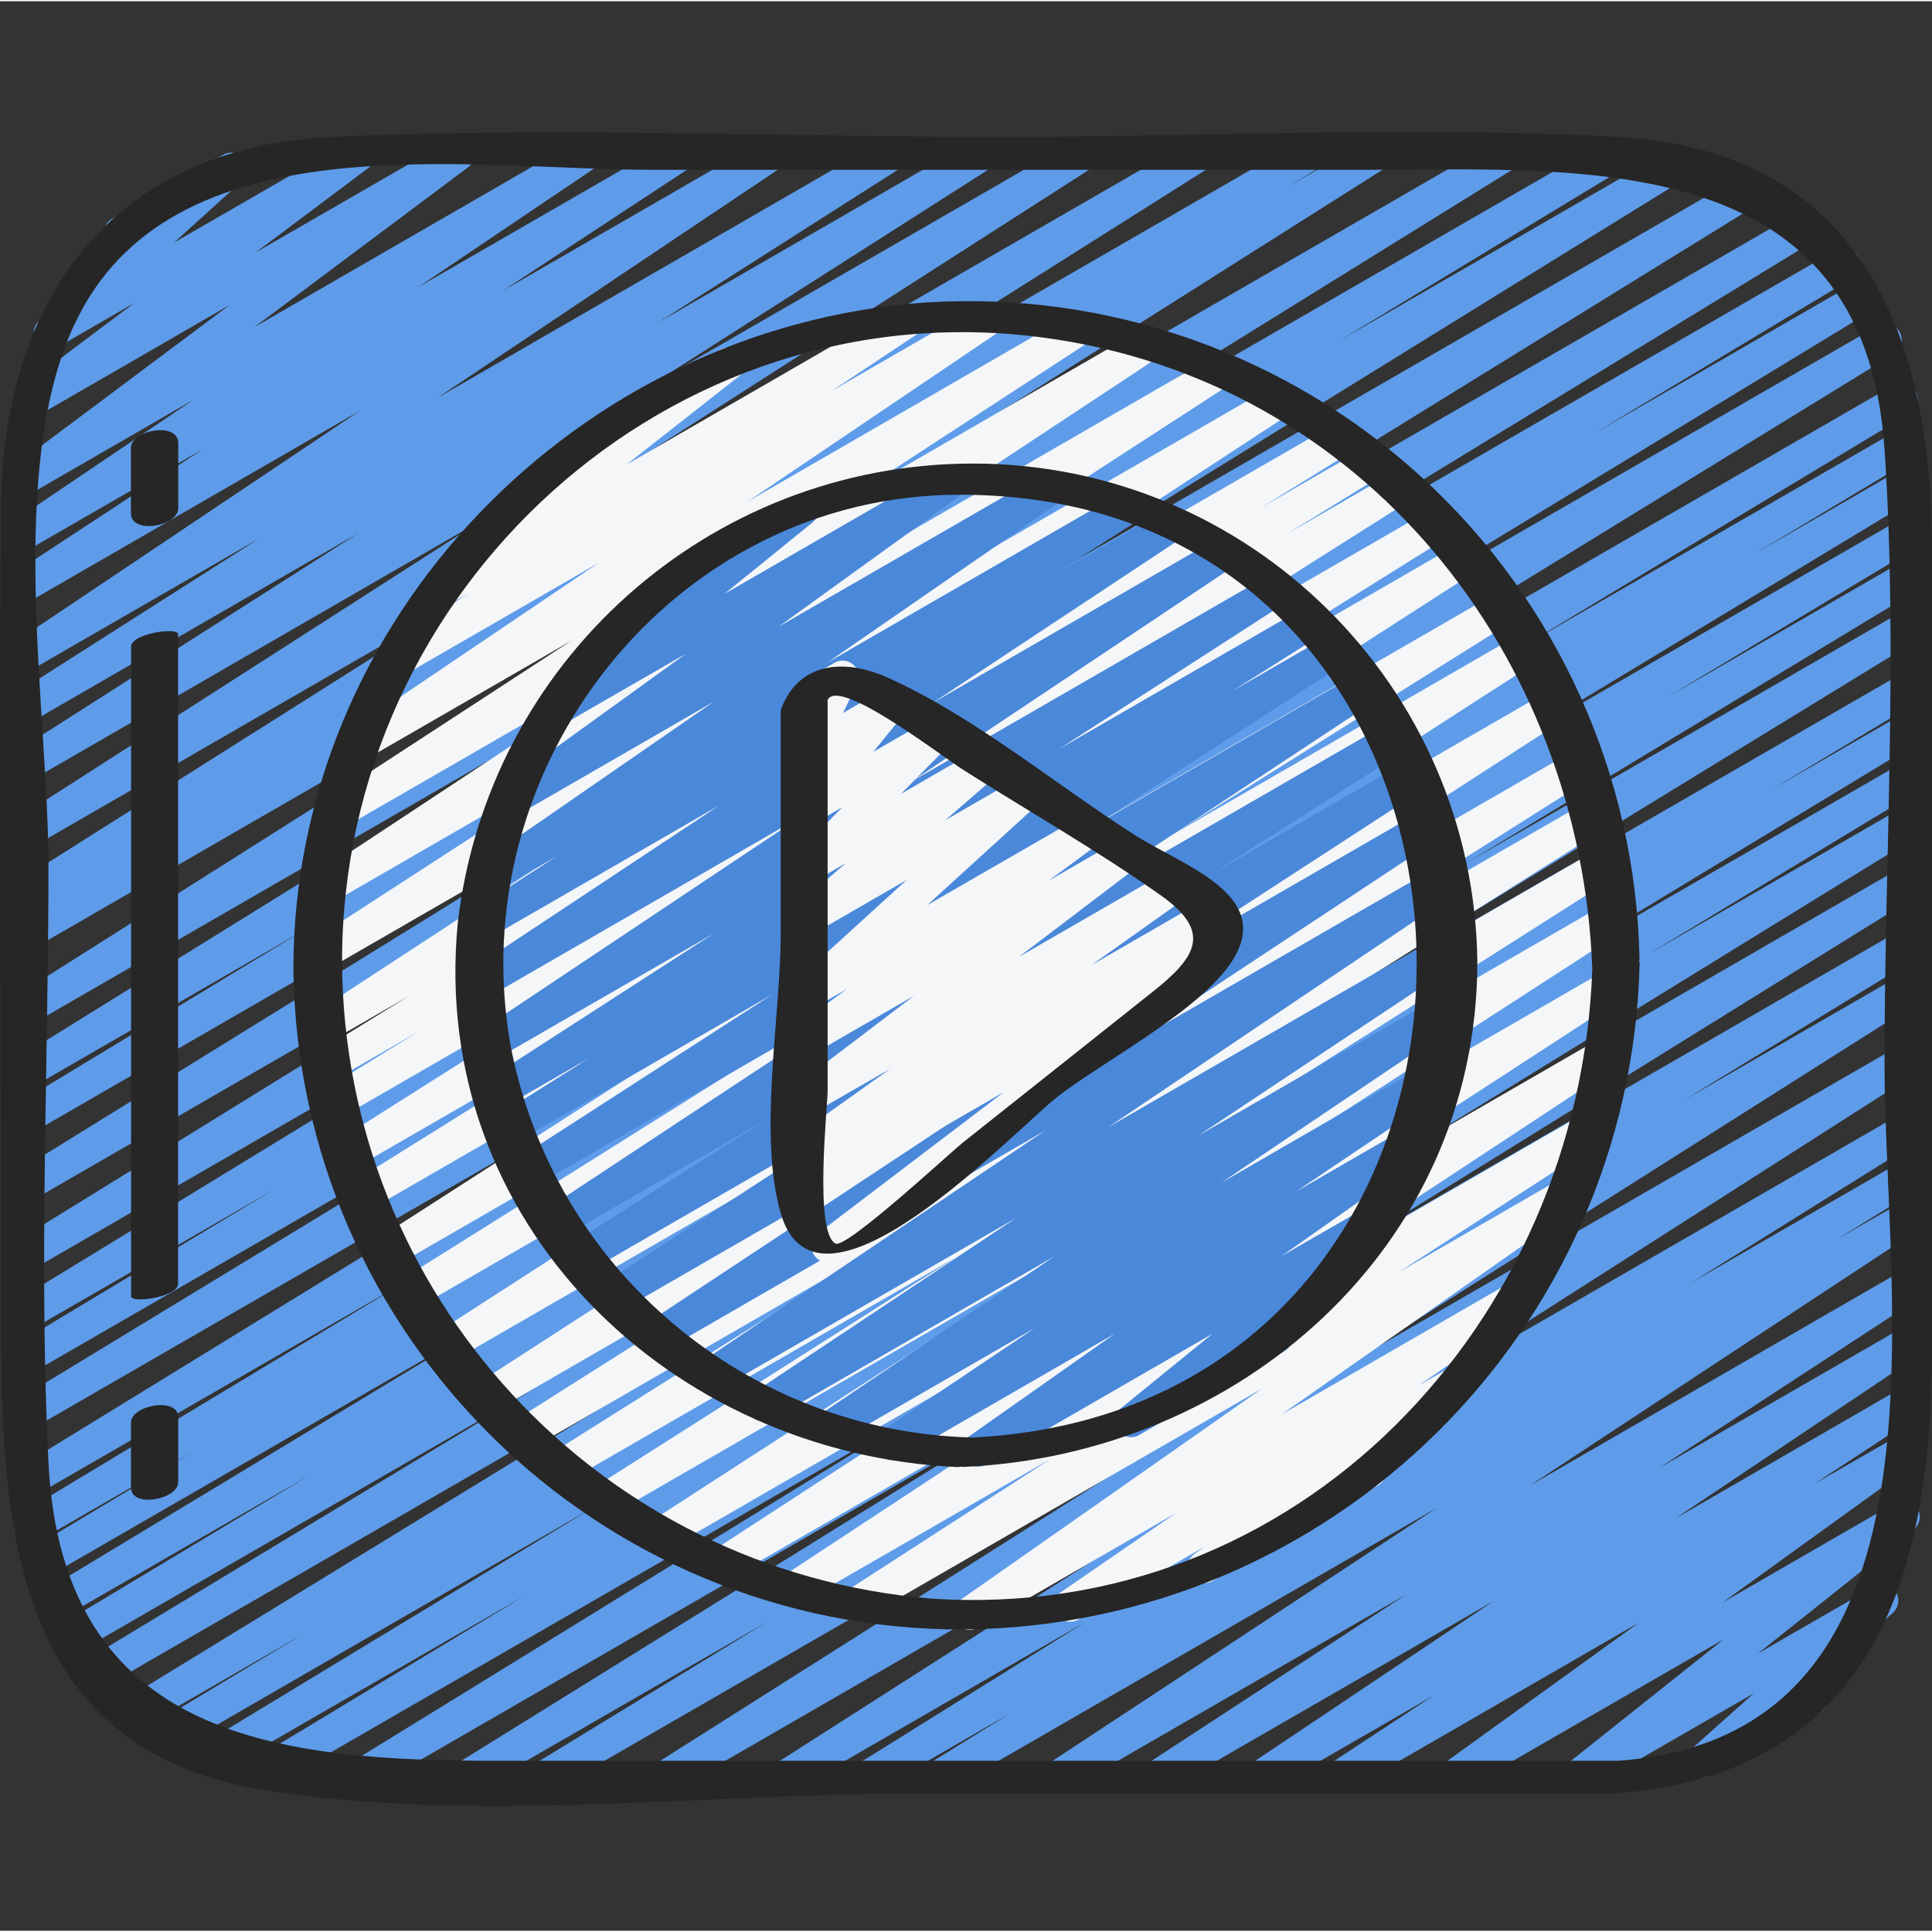
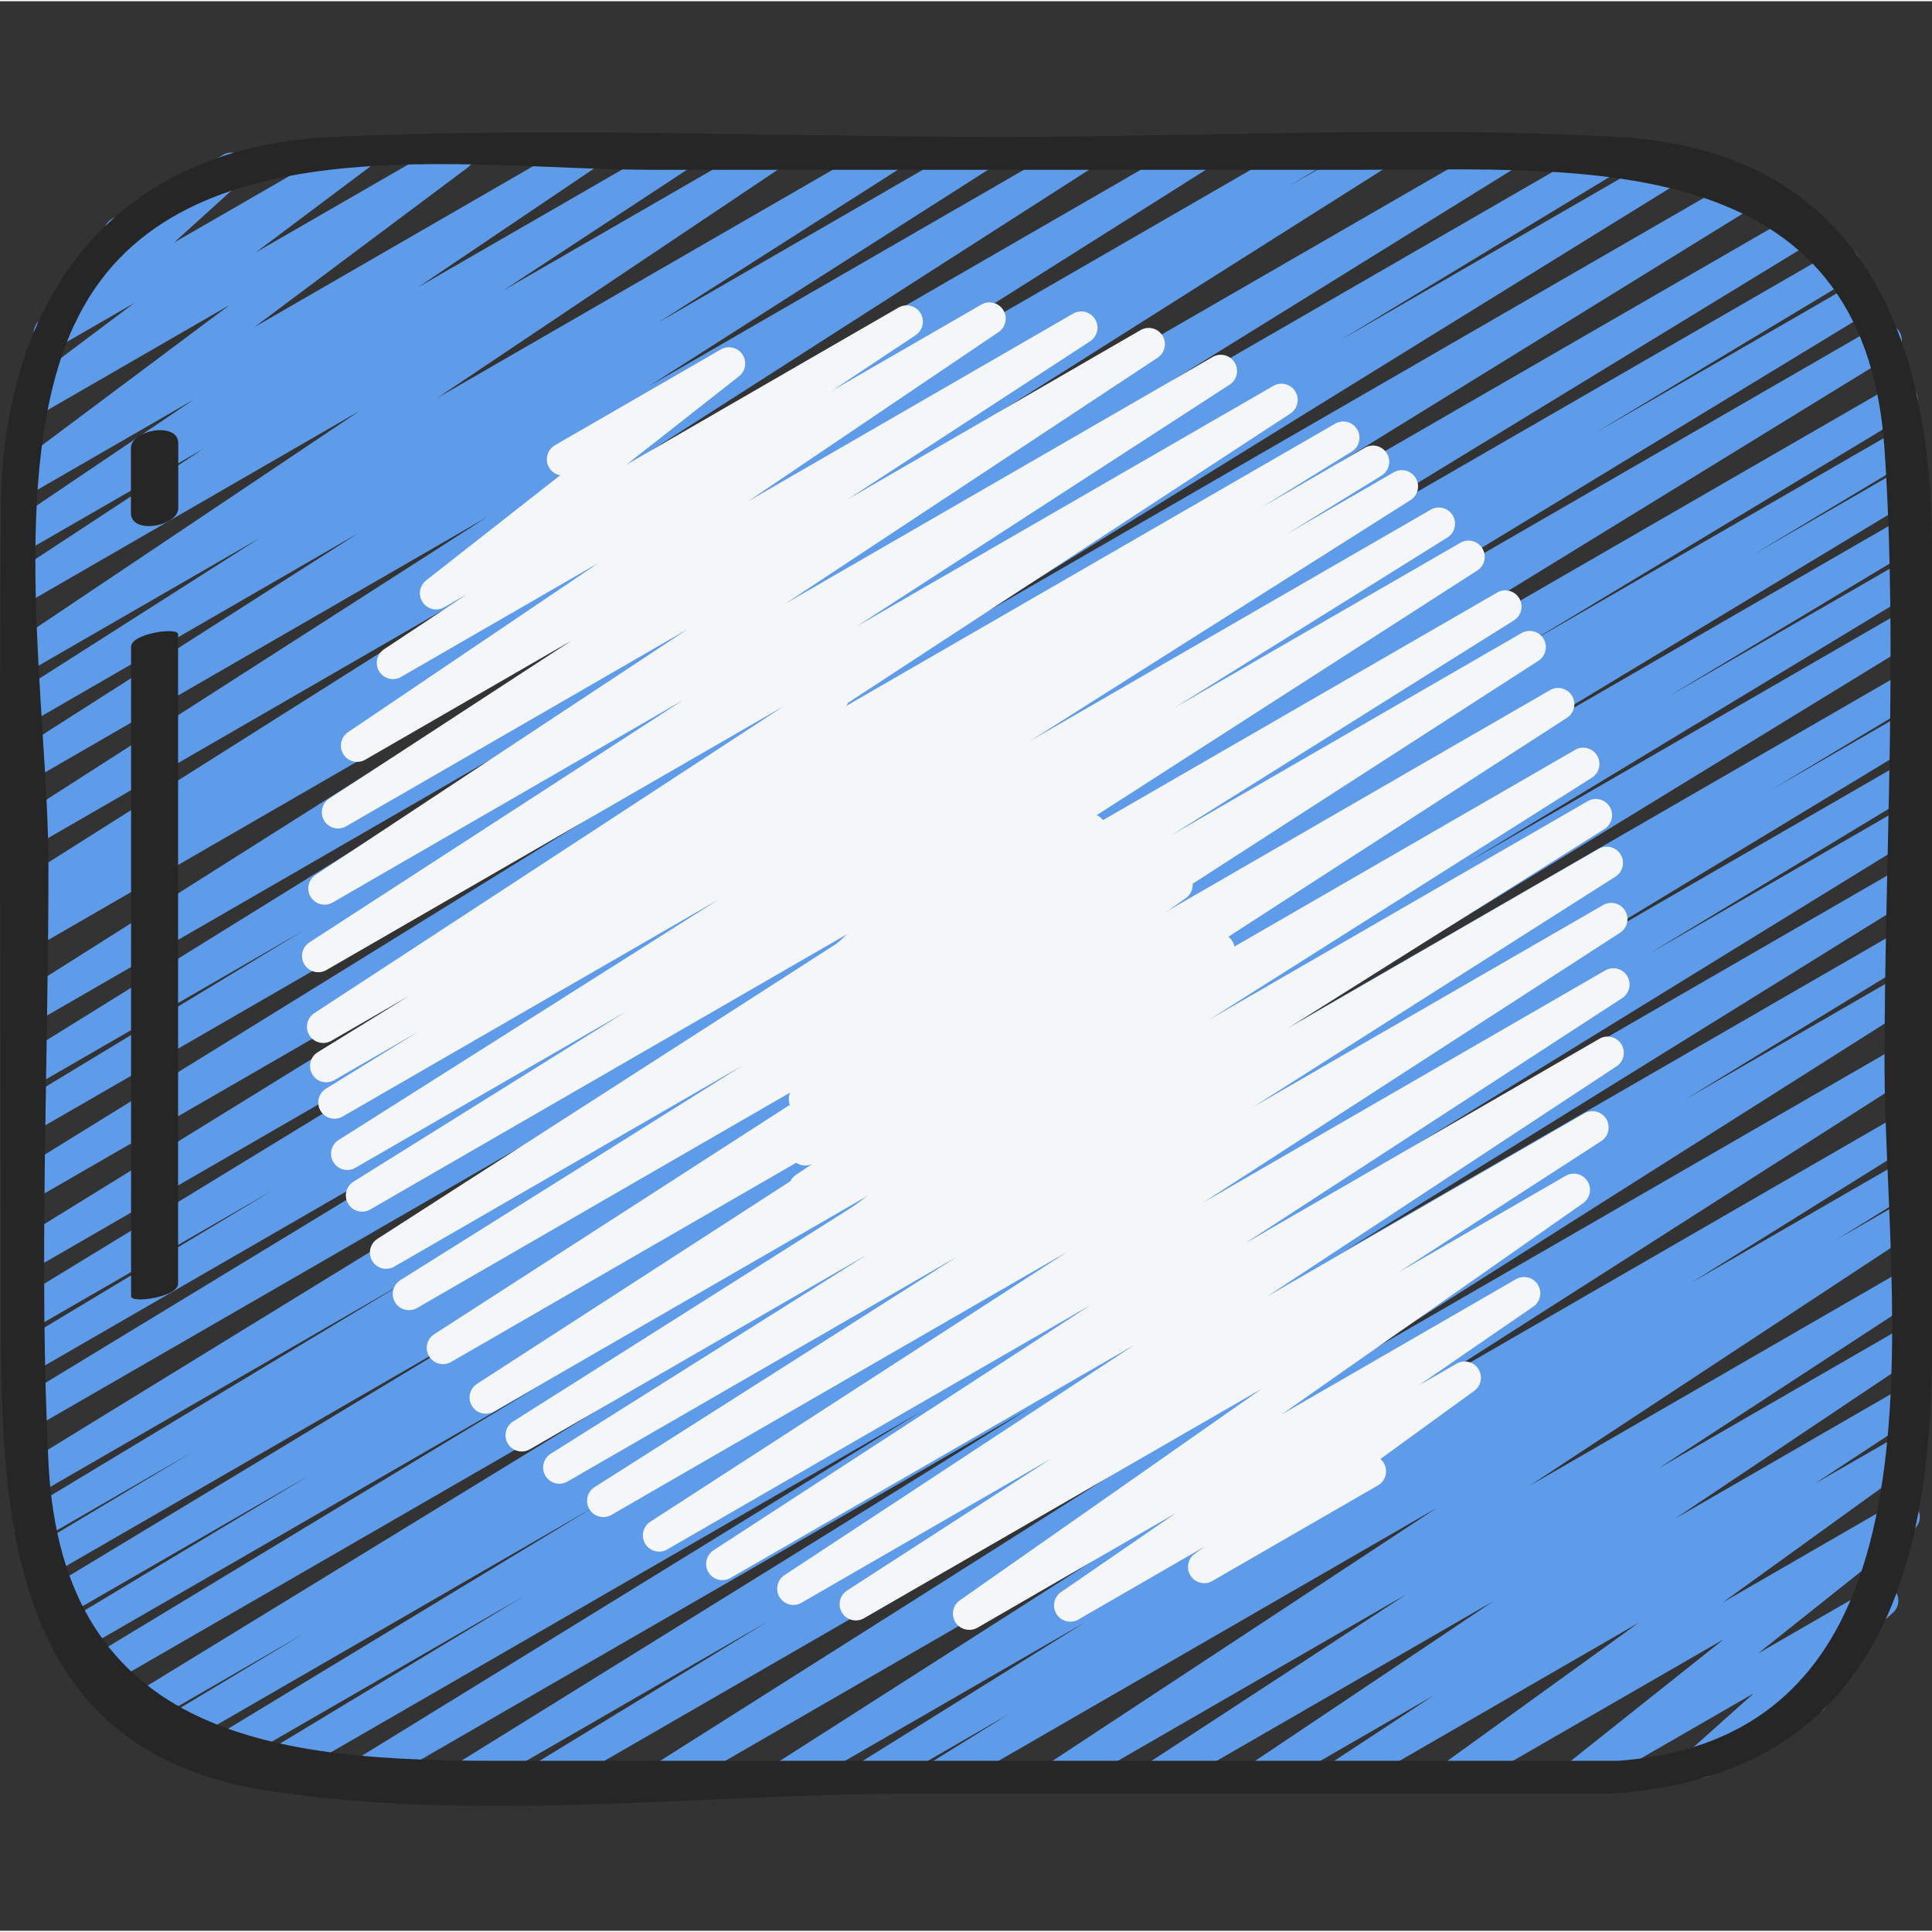
<svg xmlns="http://www.w3.org/2000/svg" height="507pt" viewBox="0 -34 507.648 507" width="507pt">
  <rect x="0" y="-34" width="507.648" height="507" fill="#333333" stroke="none" />
  <path d="m143.379 436.652c-1.918.008-3.602-1.266-4.125-3.105-.52-1.844.25-3.809 1.887-4.805l60.699-37.062-76.887 44.375c-2.012 1.105-4.535.426-5.719-1.543-1.18-1.969-.59-4.52 1.332-5.77l150.035-93.074-173.926 100.387c-2.012 1.09-4.527.398-5.699-1.566-1.172-1.965-.586-4.504 1.328-5.758l149.699-92.141-169.719 97.98c-2.027 1.199-4.645.527-5.844-1.504-1.199-2.027-.527-4.645 1.5-5.844l69.957-42.273-79.359 45.781c-2.016 1.098-4.543.398-5.711-1.578-1.168-1.973-.566-4.52 1.367-5.762l101.914-61.766-109.645 63.336c-2.031 1.195-4.648.516-5.844-1.516-1.191-2.031-.516-4.645 1.516-5.84l37.734-22.691-42.266 24.398c-2.027 1.203-4.645.535-5.848-1.488-1.207-2.027-.539-4.648 1.488-5.852l183.695-112.453-189.66 109.477c-2.016 1.094-4.539.398-5.711-1.578-1.168-1.973-.566-4.52 1.367-5.762l117.887-71.305-120.062 69.316c-1.312.773-2.941.785-4.266.035-1.328-.754-2.152-2.156-2.164-3.68-.012-1.523.789-2.938 2.102-3.711l65.145-39.145-65.707 37.914c-2.016 1.098-4.539.402-5.711-1.574-1.168-1.977-.562-4.523 1.367-5.762l119.801-72.363-119.305 68.871c-2.016 1.051-4.496.336-5.648-1.621-1.152-1.961-.566-4.477 1.332-5.727l42.895-25.711-40.457 23.355c-2.031 1.199-4.648.527-5.848-1.504s-.527-4.652 1.504-5.852l101.547-61.191-98.473 56.859c-1.988.953-4.371.234-5.508-1.656-1.133-1.887-.641-4.332 1.137-5.633l221.016-135.73-216.645 125.039c-2.023 1.152-4.594.469-5.781-1.531-1.188-2.004-.551-4.586 1.43-5.809l160.051-97.281-155.699 89.891c-2.031 1.199-4.648.523-5.844-1.508-1.199-2.031-.523-4.648 1.508-5.848l67.551-40.609-63.215 36.488c-2.027 1.203-4.645.539-5.852-1.488-1.203-2.027-.535-4.645 1.492-5.852l172.73-105.488-168.371 97.211c-2.023 1.211-4.645.551-5.855-1.477-1.207-2.023-.547-4.645 1.477-5.852l207.738-128.25-203.359 117.402c-2.023 1.211-4.645.551-5.855-1.477-1.207-2.023-.547-4.645 1.477-5.852l193.852-119.836-189.473 109.398c-2.027 1.199-4.645.527-5.844-1.5-1.203-2.031-.527-4.648 1.5-5.848l75.238-45.594-70.895 40.961c-2.023 1.211-4.645.555-5.855-1.469-1.211-2.02-.555-4.641 1.469-5.852l157.715-97.801-153.328 88.516c-2.008 1.148-4.566.484-5.766-1.492-1.199-1.98-.602-4.555 1.344-5.805l177.34-112.223-172.918 99.84c-1.312.777-2.941.793-4.27.047-1.328-.75-2.152-2.152-2.168-3.676-.016-1.523.781-2.941 2.094-3.719l8.004-4.855-3.66 2.152c-2.016 1.219-4.641.57-5.859-1.445-1.219-2.02-.57-4.641 1.449-5.859l126.469-79.906-122.059 70.477c-2.008 1.176-4.59.527-5.801-1.461-1.211-1.988-.605-4.582 1.363-5.824l123.535-79.234-119.098 68.789c-2.016 1.223-4.641.578-5.863-1.434-1.223-2.016-.582-4.641 1.434-5.863l89.797-57.32-85.332 49.289c-2.016 1.223-4.641.582-5.863-1.434s-.582-4.637 1.434-5.863l63.777-40.652-59.383 34.262c-1.984 1.102-4.484.453-5.688-1.473-1.203-1.922-.688-4.453 1.172-5.754l90.25-60.512-85.734 49.504c-2.004 1.199-4.598.566-5.824-1.422-1.227-1.984-.625-4.59 1.344-5.84l49.023-32.195-44.543 25.684c-1.98 1.086-4.469.438-5.668-1.477-1.199-1.914-.695-4.434 1.145-5.742l46.508-31.395-41.984 24.234c-1.953 1.129-4.449.539-5.695-1.344-1.242-1.883-.805-4.41 1-5.766l56.141-41.992-50.098 28.922c-1.949 1.094-4.414.496-5.648-1.367-1.23-1.867-.816-4.367.957-5.734l29.77-22.367-20.113 11.617c-1.875 1.031-4.23.512-5.496-1.219-1.27-1.73-1.055-4.129.496-5.609l20.891-18.918c-1.84-.188-3.348-1.539-3.738-3.348-.387-1.809.434-3.66 2.031-4.59l29.348-16.91c1.875-1.023 4.219-.496 5.48 1.23 1.262 1.723 1.051 4.113-.488 5.594l-17.973 16.281 46.559-26.852c1.949-1.098 4.414-.5 5.648 1.367 1.23 1.863.816 4.367-.957 5.73l-29.754 22.332 51.039-29.43c1.953-1.105 4.426-.508 5.66 1.367 1.234 1.871.809 4.379-.977 5.738l-56.125 41.984 85.012-49.09c1.98-1.09 4.465-.441 5.664 1.473 1.199 1.918.699 4.434-1.145 5.746l-46.539 31.402 66.945-38.621c1.988-1.086 4.48-.422 5.668 1.508 1.191 1.93.664 4.453-1.199 5.742l-48.996 32.199 68.367-39.449c1.984-1.074 4.457-.418 5.652 1.496 1.191 1.91.691 4.422-1.145 5.73l-90.258 60.492 117.34-67.719c2.004-1.121 4.535-.457 5.73 1.508 1.191 1.961.617 4.516-1.301 5.777l-63.742 40.621 83.012-47.906c2.004-1.121 4.535-.457 5.727 1.508 1.191 1.961.617 4.516-1.297 5.777l-89.816 57.309 111.934-64.594c1.996-1.07 4.48-.395 5.66 1.543 1.176 1.934.637 4.453-1.23 5.734l-123.547 79.199 149.828-86.477c2.004-1.105 4.523-.43 5.707 1.527 1.184 1.961.613 4.504-1.297 5.766l-126.504 79.863 151.012-87.156c2.023-1.152 4.598-.473 5.785 1.527 1.188 2.004.551 4.586-1.434 5.809l-7.926 4.805 21.051-12.141c2.012-1.148 4.57-.488 5.766 1.492 1.199 1.98.605 4.555-1.344 5.801l-177.332 112.172 207.004-119.465c2.008-1.109 4.535-.426 5.715 1.539 1.18 1.969.594 4.52-1.332 5.773l-157.812 97.816 182.133-105.129c2.02-1.098 4.543-.402 5.711 1.574 1.168 1.977.566 4.523-1.367 5.762l-74.801 45.34 87.832-50.723c2.012-1.09 4.523-.402 5.699 1.562 1.172 1.965.586 4.508-1.332 5.758l-193.961 119.902 208.07-120.113c2.023-1.207 4.641-.547 5.848 1.48 1.207 2.023.543 4.641-1.48 5.848l-207.762 128.258 217.719-125.688c2.027-1.207 4.648-.539 5.852 1.488 1.203 2.027.535 4.645-1.488 5.848l-172.59 105.371 178.074-102.785c2.031-1.195 4.648-.516 5.844 1.516 1.191 2.031.516 4.645-1.516 5.84l-67.574 40.629 68.59-39.586c2.016-1.098 4.539-.402 5.711 1.574 1.168 1.977.562 4.523-1.367 5.762l-160.129 97.332 161.434-93.199c2.016-1.117 4.555-.43 5.73 1.551 1.18 1.98.57 4.539-1.371 5.777l-221.133 135.809 221.016-127.598c2.016-1.082 4.527-.379 5.691 1.594 1.16 1.973.559 4.512-1.367 5.754l-101.547 61.184 98.578-56.875c2.02-1.082 4.531-.379 5.691 1.594 1.16 1.977.559 4.512-1.363 5.754l-42.602 25.539 38.344-22.137c2.016-1.094 4.539-.398 5.707 1.578 1.172 1.973.566 4.523-1.367 5.762l-119.66 72.277 115.32-66.559c2.02-1.129 4.574-.438 5.75 1.559 1.176 1.992.547 4.562-1.418 5.789l-65.184 39.156 60.852-35.129c2.016-1.098 4.539-.402 5.707 1.574 1.172 1.977.566 4.523-1.367 5.762l-118.004 71.391 113.664-65.629c2.02-1.152 4.594-.473 5.781 1.531 1.188 2 .551 4.586-1.43 5.809l-183.641 112.434 179.289-103.508c1.312-.777 2.938-.789 4.266-.039s2.156 2.152 2.168 3.676c.016 1.527-.785 2.945-2.102 3.719l-37.785 22.715 33.477-19.328c1.312-.777 2.938-.793 4.266-.043 1.332.746 2.156 2.148 2.172 3.672.016 1.523-.781 2.941-2.094 3.719l-101.77 61.66 97.402-56.234c2.027-1.199 4.645-.527 5.844 1.504 1.199 2.027.527 4.645-1.504 5.844l-70.117 42.395 65.777-37.965c2.016-1.113 4.551-.43 5.73 1.551 1.176 1.98.57 4.539-1.371 5.777l-149.691 92.16 145.332-83.906c2.016-1.137 4.566-.457 5.754 1.527s.574 4.555-1.379 5.793l-150.039 93.098 145.664-84.094c2.02-1.152 4.594-.473 5.781 1.531 1.188 2 .551 4.586-1.43 5.809l-60.75 37.086 56.398-32.555c2.016-1.219 4.637-.574 5.855 1.445 1.219 2.016.57 4.641-1.445 5.859l-150.871 95.57 146.461-84.539c1.996-1.07 4.48-.391 5.656 1.543 1.18 1.938.637 4.453-1.23 5.738l-134.824 86.141 130.398-75.27c2.008-1.109 4.535-.426 5.715 1.543 1.18 1.965.594 4.516-1.332 5.77l-59.094 36.848 54.711-31.574c2.016-1.137 4.566-.457 5.754 1.527 1.188 1.984.574 4.555-1.379 5.793l-20.711 12.801 16.336-9.387c2-1.199 4.598-.566 5.82 1.422 1.227 1.984.629 4.59-1.344 5.84l-101.648 66.918 97.172-56.098c2-1.164 4.566-.52 5.777 1.457 1.215 1.973.629 4.555-1.316 5.812l-67.652 44.203 63.191-36.473c1.98-1.07 4.457-.414 5.648 1.496 1.191 1.914.691 4.426-1.145 5.734l-63.461 42.527 58.957-34.027c1.988-1.086 4.48-.422 5.668 1.508 1.191 1.93.664 4.453-1.199 5.742l-26.734 17.59 22.266-12.801c1.965-1.129 4.469-.523 5.703 1.379 1.23 1.902.762 4.438-1.07 5.773l-51.066 36.855 45.469-26.25c1.93-1.098 4.379-.531 5.629 1.305 1.25 1.832.891 4.32-.836 5.719l-40.957 32.605 30.496-17.598c1.895-1.094 4.309-.578 5.59 1.195 1.285 1.773 1.016 4.227-.613 5.684l-20.277 18.098c1.754.328 3.121 1.715 3.422 3.473.301 1.758-.52 3.52-2.062 4.414l-29.238 16.863c-1.895 1.094-4.309.578-5.59-1.195-1.281-1.773-1.016-4.227.617-5.684l16.562-14.789-44.074 25.422c-1.93 1.074-4.359.504-5.605-1.324-1.242-1.824-.891-4.297.816-5.699l40.961-32.598-68.684 39.621c-1.969 1.129-4.473.52-5.707-1.383-1.23-1.902-.762-4.434 1.074-5.77l51.004-36.82-76.172 43.973c-1.988 1.082-4.48.422-5.668-1.508-1.191-1.93-.664-4.453 1.199-5.746l26.77-17.621-43.086 24.875c-1.984 1.07-4.457.418-5.652-1.496-1.191-1.914-.688-4.426 1.145-5.73l63.457-42.523-86.188 49.75c-1.996 1.098-4.5.438-5.695-1.504-1.191-1.941-.648-4.477 1.23-5.758l67.672-44.219-89.199 51.48c-2 1.156-4.555.516-5.77-1.445-1.215-1.965-.648-4.539 1.281-5.809l101.684-66.938-128.539 74.191c-2.008 1.07-4.504.379-5.672-1.574-1.168-1.949-.598-4.477 1.293-5.738l20.645-12.801-34.836 20.113c-2.004 1.086-4.512.402-5.688-1.551-1.176-1.957-.605-4.492 1.293-5.754l59.051-36.82-76.422 44.125c-2 1.07-4.484.391-5.66-1.543-1.176-1.938-.637-4.453 1.23-5.738l134.828-86.184-161.863 93.465c-2.004 1.102-4.523.426-5.707-1.531-1.184-1.957-.613-4.504 1.297-5.766l150.922-95.574-178.273 102.871c-.641.383-1.375.59-2.121.598zm0 0" fill="#5e9cea" />
  <path d="m254.652 393.934c-1.863 0-3.508-1.203-4.07-2.977-.562-1.777.09-3.711 1.613-4.781l79.359-55.602-104.449 60.254c-2.008 1.23-4.637.598-5.867-1.414-1.23-2.008-.598-4.637 1.414-5.867l53.426-34.531-65.492 37.809c-2 1.137-4.535.484-5.742-1.473-1.203-1.957-.645-4.516 1.27-5.789l91.922-60.477-106.172 61.254c-1.996 1.098-4.5.438-5.691-1.504-1.195-1.941-.652-4.473 1.23-5.758l99.273-64.57-111.41 64.324c-2 1.117-4.523.457-5.719-1.496-1.195-1.953-.637-4.504 1.266-5.777l109.594-70.945-119.766 69.121c-2.008 1.148-4.566.484-5.766-1.492-1.199-1.98-.602-4.555 1.344-5.805l95.316-60.586-102.543 59.18c-2.004 1.07-4.492.383-5.664-1.559-1.172-1.945-.617-4.465 1.262-5.738l83.395-52.48-88.84 51.285c-2.004 1.102-4.523.426-5.707-1.531-1.184-1.957-.613-4.5 1.297-5.766l100.332-63.461-105.375 60.844c-1.996 1.082-4.492.41-5.676-1.523-1.188-1.938-.645-4.465 1.227-5.75l139.625-90.281-146.355 84.48c-2.004 1.141-4.551.484-5.754-1.484-1.199-1.969-.621-4.531 1.309-5.793l140.336-90.539-144.742 83.582c-2.02 1.215-4.641.566-5.855-1.453-1.219-2.02-.566-4.645 1.453-5.859l90-56.441-91.738 52.969c-2 1.098-4.512.43-5.699-1.52-1.191-1.949-.633-4.484 1.262-5.762l134.305-86.355-136.211 78.633c-2.004 1.09-4.512.406-5.688-1.551-1.176-1.953-.605-4.488 1.293-5.75l71.879-44.852-71.355 41.188c-2.008 1.105-4.523.43-5.707-1.531-1.184-1.957-.613-4.5 1.293-5.762l99.996-63.293-98.902 57.098c-2.016 1.133-4.57.457-5.758-1.531-1.188-1.984-.574-4.555 1.379-5.793l24.559-15.152-22.348 12.902c-2.016 1.133-4.57.457-5.758-1.531-1.184-1.984-.574-4.555 1.379-5.793l23.895-14.734-20.309 11.723c-2 1.137-4.539.484-5.742-1.473-1.207-1.957-.645-4.516 1.27-5.789l123.426-80.707-120.133 69.309c-1.297.793-2.926.836-4.266.105-1.336-.727-2.188-2.113-2.227-3.637-.039-1.523.738-2.953 2.039-3.75l98.176-63.641-92.27 53.289c-1.988 1.07-4.465.41-5.652-1.512-1.188-1.918-.676-4.434 1.172-5.73l97.918-64.668-89.77 51.816c-2.004 1.164-4.57.516-5.781-1.457-1.211-1.977-.625-4.555 1.32-5.816l63.555-41.438-54.109 31.234c-1.988 1.133-4.516.496-5.73-1.445-1.215-1.938-.68-4.492 1.207-5.785l65.91-44.523-51.965 30c-1.996 1.137-4.527.492-5.734-1.457-1.211-1.949-.664-4.504 1.234-5.785l22-14.609-6.137 3.531c-1.938 1.125-4.418.555-5.672-1.305-1.258-1.859-.855-4.371.91-5.75l35.211-27.617c-1.762-.316-3.141-1.699-3.449-3.461-.309-1.766.516-3.535 2.066-4.43l43.605-25.176c1.938-1.113 4.41-.543 5.664 1.309 1.25 1.852.863 4.355-.895 5.742l-29.566 23.219 71.508-41.285c1.992-1.133 4.527-.488 5.734 1.461 1.211 1.945.664 4.5-1.238 5.785l-21.988 14.617 39.254-22.648c1.988-1.133 4.516-.496 5.727 1.445 1.215 1.938.684 4.492-1.207 5.781l-65.883 44.512 85.477-49.367c2-1.133 4.539-.484 5.742 1.473s.645 4.52-1.27 5.793l-63.582 41.461 76.801-44.371c1.996-1.16 4.551-.52 5.766 1.445 1.215 1.961.648 4.535-1.277 5.805l-97.895 64.668 112.461-64.922c1.996-1.082 4.488-.414 5.676 1.523 1.184 1.938.645 4.465-1.23 5.746l-98.133 63.617 109.602-63.277c1.996-1.098 4.5-.434 5.691 1.504 1.195 1.941.652 4.477-1.23 5.762l-123.441 80.73 135.09-77.992c2.023-1.207 4.645-.543 5.852 1.48 1.207 2.023.543 4.641-1.48 5.848l-23.656 14.637 27.094-15.641c2.023-1.207 4.645-.547 5.852 1.48 1.203 2.023.543 4.641-1.48 5.848l-24.75 15.266 27.93-16.117c2.02-1.219 4.641-.574 5.859 1.445 1.219 2.016.57 4.641-1.445 5.859l-99.984 63.297 105.504-60.91c2.004-1.055 4.484-.363 5.648 1.578 1.168 1.941.613 4.457-1.262 5.727l-71.824 44.816 75.008-43.297c2.012-1.227 4.637-.59 5.867 1.422 1.227 2.012.59 4.637-1.422 5.867l-134.316 86.355 139.566-80.578c2.016-1.219 4.641-.566 5.855 1.453 1.215 2.02.566 4.641-1.453 5.859l-90.012 56.457 92.16-53.215c1.996-1.086 4.492-.414 5.676 1.523s.645 4.465-1.23 5.746l-140.391 90.539 143.363-82.773c2-1.141 4.547-.484 5.75 1.484 1.203 1.965.625 4.531-1.305 5.793l-139.52 90.215 141.566-81.738c2.016-1.223 4.641-.578 5.863 1.441 1.219 2.016.574 4.641-1.441 5.863l-100.465 63.539 99.371-57.371c2.016-1.219 4.641-.57 5.859 1.445 1.219 2.02.57 4.641-1.449 5.859l-83.25 52.402 81.793-47.223c2.008-1.148 4.566-.484 5.766 1.492 1.199 1.98.602 4.555-1.348 5.805l-95.367 60.637 92.16-53.188c2-1.117 4.523-.457 5.719 1.496 1.195 1.953.637 4.5-1.266 5.773l-109.582 70.93 105.684-61.023c2-1.117 4.523-.457 5.719 1.496s.637 4.5-1.266 5.777l-99.258 64.543 93.328-53.887c1.992-1.082 4.48-.422 5.672 1.508 1.188 1.93.664 4.453-1.199 5.746l-91.914 60.535 83.422-48.152c2-1.117 4.523-.457 5.719 1.492 1.199 1.953.641 4.504-1.262 5.777l-53.344 34.535 43.965-25.387c1.973-1.121 4.48-.5 5.703 1.414 1.219 1.914.727 4.453-1.121 5.77l-79.359 55.602 61.703-35.617c1.984-1.133 4.508-.504 5.727 1.43 1.219 1.93.699 4.48-1.18 5.781l-30.215 20.777 10.07-5.801c1.961-1.117 4.453-.512 5.688 1.383 1.23 1.895.77 4.418-1.047 5.758l-24.668 17.922c.363.316.672.691.91 1.109 1.18 2.039.48 4.648-1.559 5.828l-43.582 25.156c-1.961 1.09-4.434.477-5.652-1.406-1.223-1.883-.777-4.391 1.02-5.734l2.559-1.863-33.074 19.098c-1.984 1.137-4.508.504-5.727-1.426-1.219-1.934-.699-4.48 1.18-5.785l30.215-20.785-52.215 30.164c-.652.367-1.387.555-2.133.547zm0 0" fill="#f4f6f8" />
-   <path d="m256.836 351.035c-1.867.008-3.52-1.199-4.082-2.977-.562-1.781.094-3.719 1.625-4.789l38.621-27.195-56.617 32.684c-1.988 1.113-4.504.469-5.711-1.465-1.203-1.938-.672-4.477 1.203-5.77l39.996-26.863-52.215 30.137c-1.988 1.133-4.516.496-5.73-1.441-1.211-1.941-.68-4.492 1.207-5.785l61.98-41.812-74.359 42.922c-1.988 1.086-4.477.43-5.672-1.492-1.191-1.922-.68-4.441 1.172-5.742l68.711-45.723-78.395 45.227c-1.992 1.152-4.543.52-5.762-1.434s-.668-4.523 1.246-5.805l90.574-60.969-100.035 57.77c-1.992 1.098-4.492.445-5.691-1.488-1.195-1.93-.668-4.461 1.199-5.754l85.797-56.73-92.758 53.527c-2 1.117-4.523.457-5.719-1.496-1.195-1.949-.641-4.5 1.266-5.773l74.484-48.402-78.547 45.355c-2.016 1.223-4.641.582-5.863-1.434-1.223-2.012-.582-4.637 1.434-5.859l50.746-32.367-52.805 30.496c-1.992 1.117-4.512.461-5.711-1.48-1.199-1.945-.656-4.488 1.234-5.773l93.863-61.961-96.688 55.801c-1.996 1.082-4.492.414-5.676-1.523-1.188-1.938-.645-4.465 1.227-5.746l66.629-42.992-66.824 38.598c-2.004 1.102-4.523.426-5.707-1.531-1.184-1.957-.613-4.504 1.297-5.766l23.184-14.609-21.699 12.52c-1.996 1.082-4.492.414-5.676-1.523s-.645-4.465 1.23-5.746l58.742-37.906-57.078 32.945c-1.297.812-2.922.867-4.27.152-1.348-.715-2.215-2.098-2.266-3.621-.055-1.527.707-2.965 2.004-3.773l84.367-56.32-81.535 47.07c-1.988 1.098-4.492.441-5.688-1.488-1.199-1.934-.672-4.465 1.199-5.758l64.801-42.93-59.605 34.406c-2.004 1.141-4.551.48-5.75-1.484-1.203-1.969-.625-4.535 1.305-5.797l21.281-13.703-15.633 9.035c-1.977 1.117-4.488.488-5.703-1.434-1.215-1.922-.711-4.457 1.148-5.766l61.438-42.445-51.07 29.48c-1.965 1.129-4.473.523-5.703-1.379-1.234-1.902-.766-4.438 1.07-5.77l48.461-34.988-32.562 18.773c-1.93 1.113-4.391.555-5.652-1.281-1.254-1.84-.883-4.34.855-5.734l28.801-23.336c-1.719-.387-3.023-1.781-3.289-3.52s.562-3.461 2.086-4.34l38.125-22.008c1.926-1.105 4.379-.547 5.637 1.281 1.258 1.828.906 4.32-.816 5.723l-23.211 18.816 58.027-33.5c1.969-1.129 4.473-.523 5.707 1.379 1.23 1.902.762 4.438-1.074 5.77l-48.449 34.988 69.727-40.254c1.977-1.117 4.484-.484 5.703 1.438 1.215 1.918.711 4.457-1.148 5.766l-61.441 42.461 76.578-44.227c2-1.102 4.512-.43 5.699 1.516 1.191 1.949.633 4.488-1.262 5.762l-21.332 13.715 28.477-16.438c1.996-1.156 4.555-.516 5.77 1.449 1.215 1.961.645 4.535-1.281 5.805l-64.812 42.906 74.004-42.727c1.996-1.184 4.574-.555 5.801 1.414 1.227 1.973.648 4.566-1.297 5.832l-84.367 56.32 93.113-53.762c2-1.117 4.523-.457 5.719 1.496 1.199 1.953.641 4.5-1.262 5.773l-58.695 37.883 64.051-36.977c2.004-1.07 4.492-.387 5.664 1.559 1.176 1.941.621 4.465-1.258 5.738l-23.137 14.574 24.918-14.379c2-1.117 4.523-.457 5.719 1.496 1.199 1.953.641 4.5-1.262 5.773l-66.68 43.078 70.305-40.586c1.992-1.113 4.512-.461 5.711 1.48 1.203 1.945.66 4.488-1.23 5.773l-93.867 61.969 96.965-55.988c2.004-1.117 4.535-.453 5.727 1.512 1.191 1.961.617 4.516-1.297 5.777l-50.68 32.324 51.59-29.789c2.004-1.164 4.57-.52 5.781 1.457 1.215 1.973.629 4.555-1.316 5.812l-74.582 48.461 74.156-42.812c1.992-1.113 4.512-.461 5.711 1.48 1.199 1.945.656 4.488-1.23 5.773l-85.727 56.688 85.094-49.129c1.992-1.152 4.539-.52 5.758 1.434 1.219 1.957.668 4.523-1.246 5.805l-90.629 61.023 87.891-50.73c1.992-1.137 4.527-.492 5.734 1.457 1.211 1.949.664 4.504-1.234 5.785l-68.68 45.68 63.438-36.617c1.984-1.098 4.484-.453 5.688 1.473 1.203 1.926.688 4.453-1.172 5.754l-62.004 41.816 55.023-31.77c1.992-1.156 4.539-.523 5.758 1.434 1.219 1.953.668 4.52-1.246 5.801l-39.891 26.855 30.223-17.449c1.98-1.156 4.516-.543 5.75 1.387 1.23 1.93.723 4.488-1.156 5.797l-38.613 27.211 23.723-13.652c1.922-1.078 4.352-.516 5.602 1.301s.914 4.285-.781 5.695l-29.184 23.777c1.75.332 3.109 1.719 3.41 3.477.297 1.758-.527 3.516-2.07 4.406l-38.117 22.008c-1.926 1.098-4.371.543-5.629-1.281-1.258-1.824-.914-4.309.797-5.715l24.141-19.629-59.613 34.414c-.664.359-1.414.531-2.168.504zm0 0" fill="#4a88da" />
  <path d="m217.508 297.43c-1.84 0-3.469-1.176-4.051-2.918-.578-1.742.02-3.66 1.488-4.762l48.887-37.164-50.156 29.016c-1.992 1.152-4.543.52-5.762-1.434s-.668-4.523 1.246-5.805l4.266-2.859c-1.988.953-4.379.23-5.508-1.668-1.125-1.895-.621-4.34 1.164-5.633l24.809-17.676-20.215 11.613c-1.953 1.137-4.449.555-5.699-1.324-1.25-1.875-.82-4.402.98-5.766l31.164-23.695-26.453 15.266c-1.961 1.121-4.453.523-5.691-1.363-1.238-1.891-.789-4.414 1.023-5.762l13.422-9.891-8.754 5.051c-1.883 1.047-4.246.531-5.52-1.203-1.273-1.734-1.055-4.145.508-5.625l29.559-26.93-24.547 14.176c-1.902 1.07-4.309.535-5.574-1.242-1.266-1.777-.988-4.227.648-5.672l13.492-11.672-8.535 4.949c-1.848 1.066-4.199.602-5.508-1.09-1.305-1.688-1.16-4.082.336-5.602l12.801-12.961-7.609 4.387c-1.777 1.047-4.051.656-5.379-.922-1.336-1.566-1.363-3.863-.066-5.461l8.098-9.961-2.652 1.527c-1.625.938-3.668.707-5.039-.57-1.375-1.277-1.754-3.297-.938-4.984l4.32-8.867c-1.852-.164-3.383-1.516-3.785-3.332-.398-1.816.426-3.68 2.035-4.609l8.941-5.164c1.625-.938 3.668-.707 5.039.57 1.375 1.277 1.754 3.297.938 4.984l-3.715 7.621 10.625-6.137c1.781-1.023 4.039-.633 5.375.93 1.332 1.562 1.363 3.855.07 5.453l-8.117 9.977 14.891-8.594c1.848-1.051 4.188-.586 5.488 1.098 1.301 1.68 1.164 4.062-.316 5.586l-12.801 12.961 20.191-11.656c1.906-1.094 4.328-.566 5.602 1.227 1.273 1.789.98 4.254-.68 5.691l-13.508 11.676 19.832-11.445c1.879-1.047 4.246-.531 5.52 1.203 1.27 1.734 1.055 4.148-.512 5.625l-29.566 26.922 40.695-23.465c1.961-1.121 4.453-.523 5.691 1.363 1.234 1.887.789 4.414-1.023 5.762l-13.473 9.941 18.68-10.785c1.949-1.137 4.445-.555 5.695 1.324s.82 4.406-.977 5.766l-31.141 23.664 39.254-22.633c1.973-1.121 4.477-.508 5.703 1.398 1.227 1.91.746 4.445-1.094 5.77l-24.902 17.684 30.543-17.621c1.984-1.102 4.484-.453 5.684 1.473 1.203 1.922.688 4.453-1.172 5.754l-4.094 2.758.359-.207c1.945-1.109 4.422-.52 5.664 1.348 1.238 1.867.824 4.379-.957 5.742l-80.555 61.219c.688 1.938-.105 4.094-1.883 5.121l-20.668 11.945c-.648.383-1.383.586-2.133.59zm0 0" fill="#f4f6f8" />
  <g fill="#262626">
    <path d="m69.035 435.977c54.809 8.883 116.301.98 171.52.98h183.465c69.797-5.117 83.629-59.449 83.629-118.09v-208.711c0-55.738-18.219-104.918-82.723-108.508-53.598-2.98-108.195 0-161.859 0-58.379 0-117.461-2.688-175.789 0-57.684 2.66-86.613 42.641-87.039 97.383-.535 69.359 0 138.734 0 208.102 0 54.109.273 117.727 68.797 128.844zm-49.492-384.98c25.145-54.23 102.91-40.703 151.668-40.703h186.133c57.973 0 132.469-6.273 137.828 73.387 3.586 53.348 0 108.191 0 161.645 0 62.594 20.559 176.375-69.973 183.016h-294.23c-56.625 0-114.609-5.121-118.238-78.371-2.559-51.941 0-104.633 0-156.629 0-40.754-11.195-103.586 6.777-142.344zm0 0" />
-     <path d="m253.227 393.832c96.773-.906 175.371-78.43 177.605-175.184 0-.219-.121-.348-.145-.543-.027-.199.117-.293.109-.453-.953-48.148-21.559-93.812-57.027-126.391-35.469-32.574-82.719-49.227-130.773-46.086-91.129 6.461-165.965 82.988-165.906 175.285 1.23 96.312 79.812 173.664 176.137 173.371zm20.762-339.473c84.316 11.176 141.32 83.352 144.402 165.93-3.297 92.832-76.973 171.973-173.824 165.418-87.246-7.215-154.453-80.008-154.691-167.551.066-97.648 86.031-176.805 184.113-163.797zm0 0" />
-     <path d="m251.641 351.164c.285-.016.57-.051.852-.102.266 0 .445.066.742.059 72.039-3.242 134.715-57.23 134.957-132.48-.781-72.715-59.992-131.234-132.711-131.164-69.219.125-127.355 52.094-135.211 120.867-7.543 78.754 55.918 139.426 131.371 142.82zm.785-255.496c156.758.18 161.613 239.574 3.258 247.73-59.609-1.445-110.172-44.211-121.48-102.758-13.234-73.223 42.445-145.066 118.223-144.973zm0 0" />
-     <path d="m277.512 254.141c12.168-9.66 39.57-23.613 47.113-37.418 8.953-16.375-14.199-23.816-26.301-31.547-21.023-13.363-42.715-31.574-65.527-41.637-10.75-4.734-22.836-4.078-27.57 8.465 0 .062.07.086.078.137.008.051-.172.238-.172.375v58.711c0 21.332-5.973 52.598 0 73.199 9.645 33.289 60.98-21.23 72.379-30.285zm-24.184-86.035c17.172 10.906 35.133 21.113 51.738 32.871 13.566 9.617 9.285 16.215-2.305 25.395l-49.875 39.613c-2.996 2.383-30.508 27.871-33.332 26.453-5.719-2.824-2.09-36.105-2.09-40.105v-102.727c2.918-6.176 29.848 14.715 35.863 18.5zm0 0" />
-     <path d="m34.414 339.457v17.066c0 5.555 12.41 3.141 12.41-1.367v-17.066c0-5.555-12.41-3.141-12.41 1.367zm0 0" />
    <path d="m46.797 302.984v-170.664c0-1.938-12.355-.215-12.355 3.309v170.668c0 1.938 12.355.211 12.355-3.312zm0 0" />
    <path d="m46.84 99.211v-17.07c0-5.793-12.441-3.496-12.441 1.266v17.066c0 5.793 12.441 3.5 12.441-1.262zm0 0" />
  </g>
</svg>